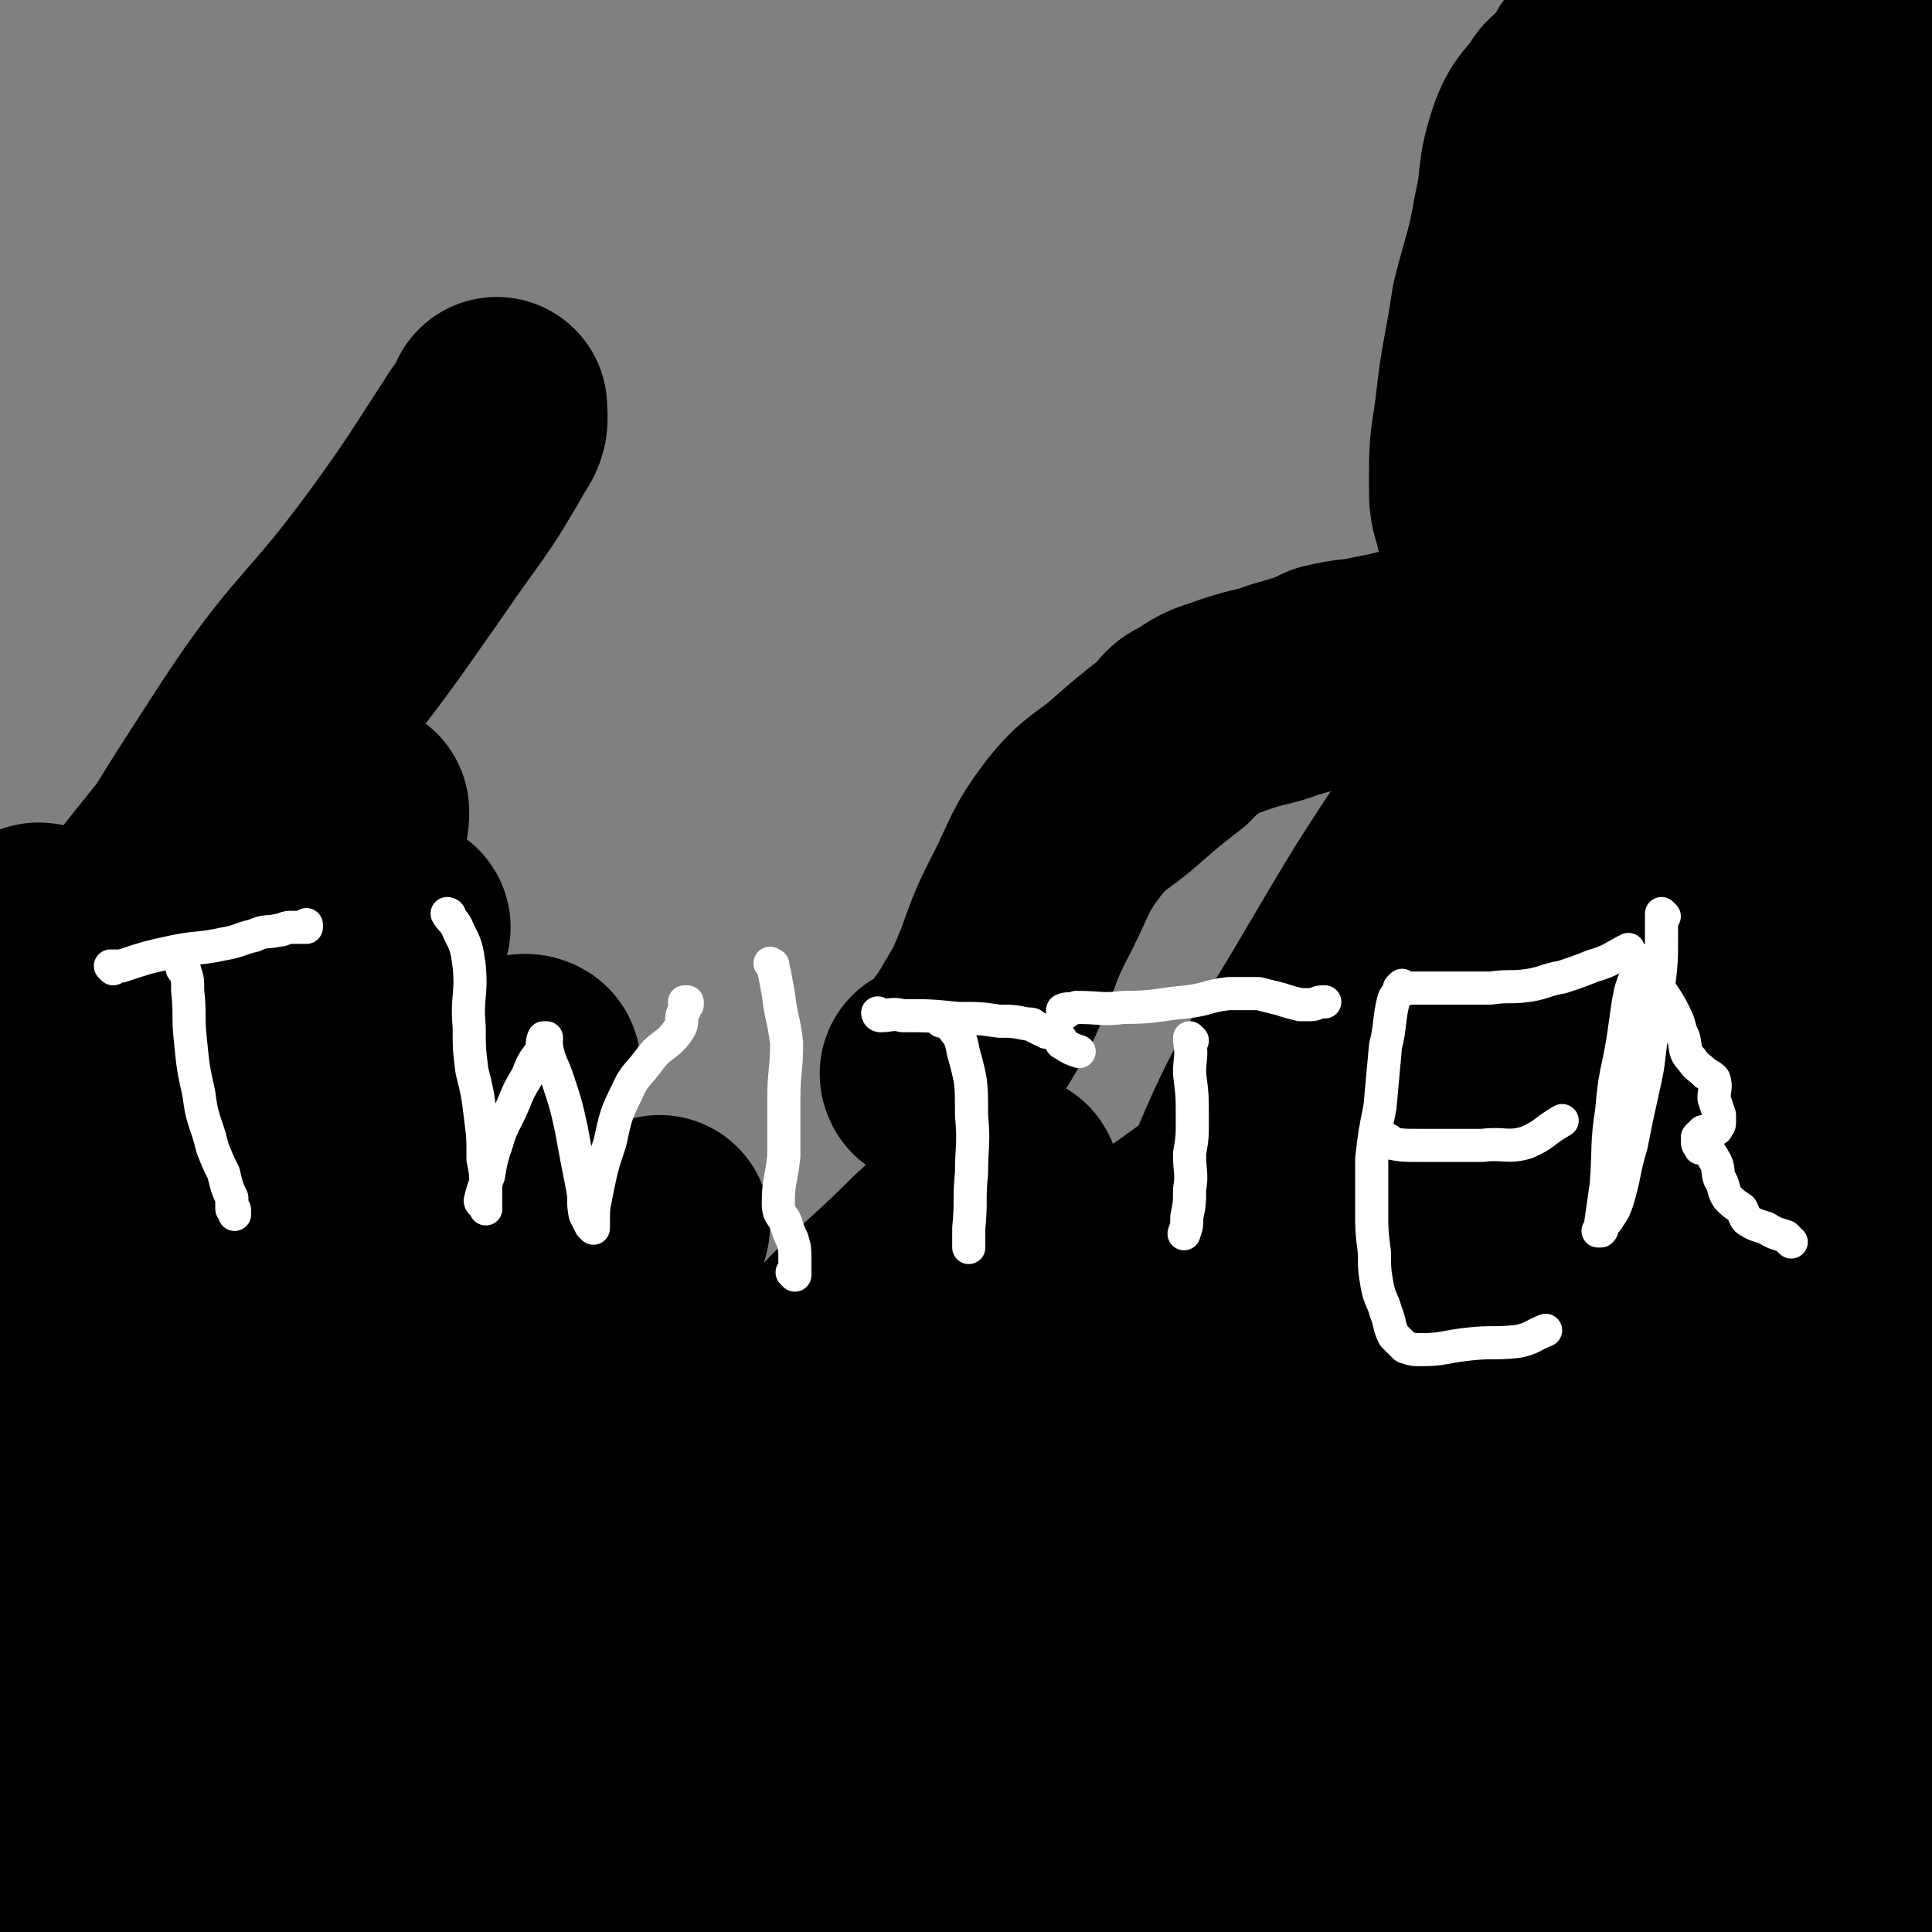
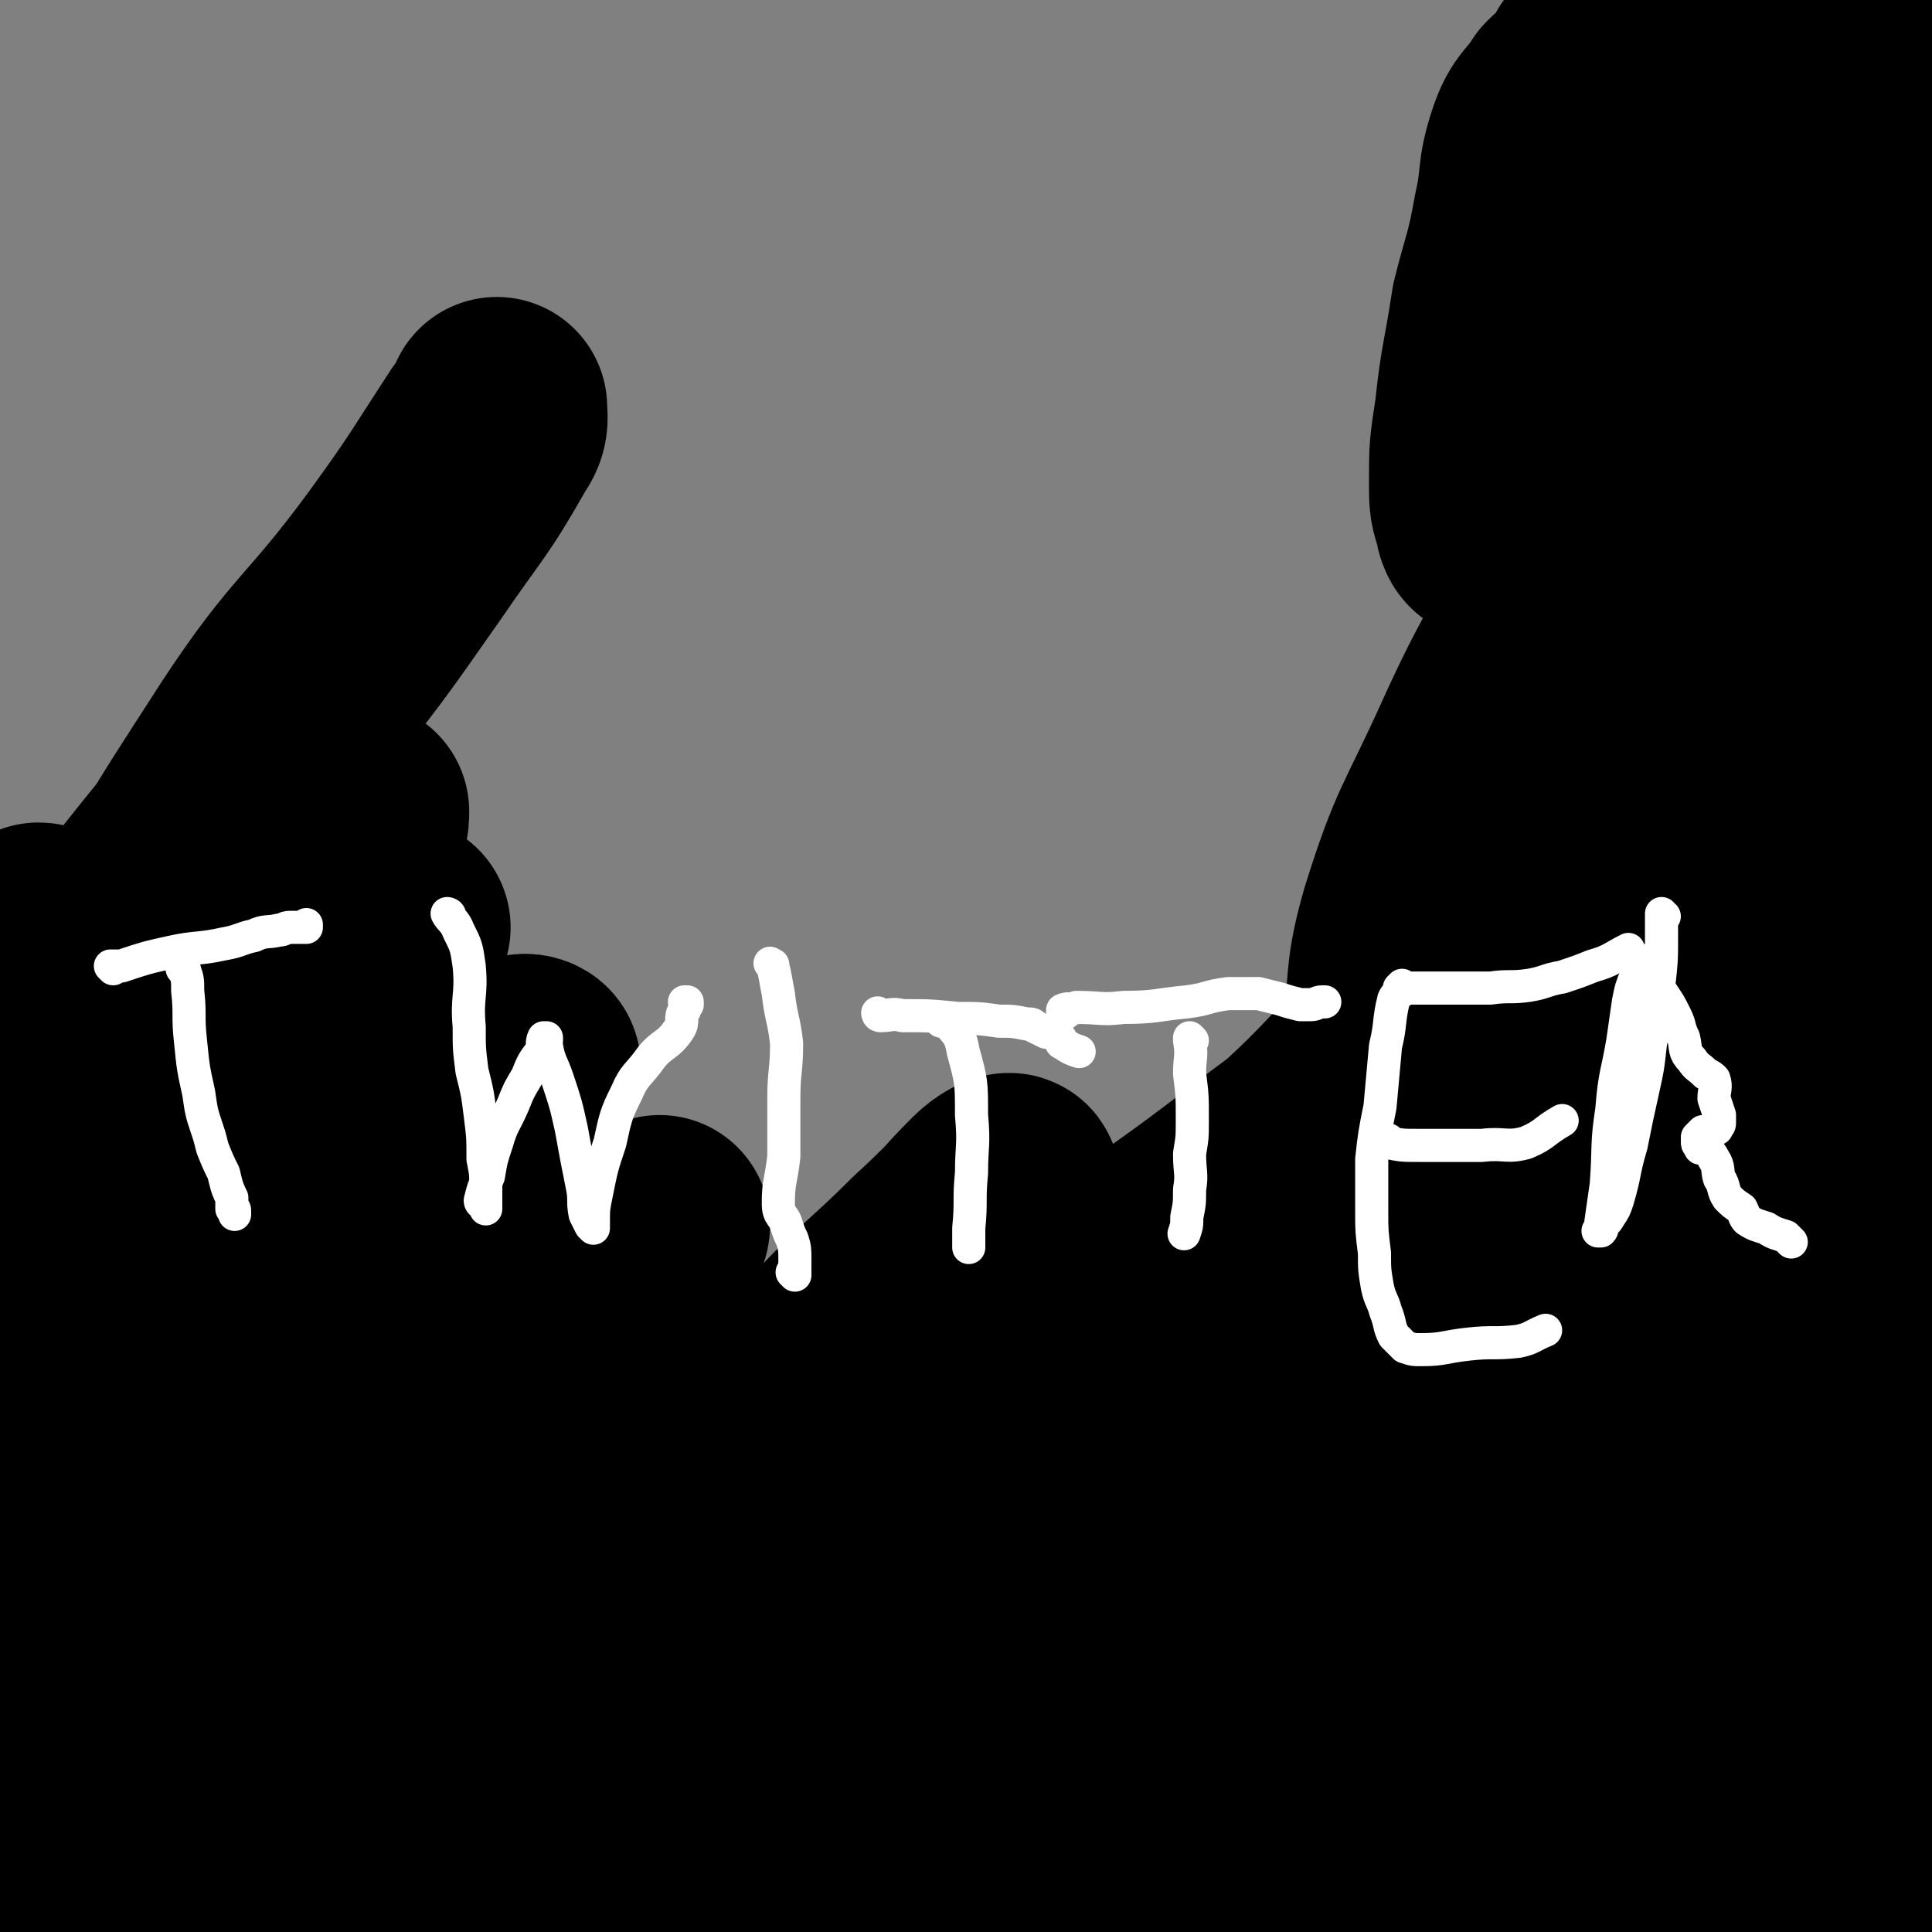
<svg xmlns="http://www.w3.org/2000/svg" viewBox="0 0 700 700" version="1.1">
  <rect x="0" y="0" width="700" height="700" fill="#808080" stroke="none" />
  <g fill="none" stroke="#000000" stroke-width="80" stroke-linecap="round" stroke-linejoin="round">
    <path d="M15,339c0,0 0,-1 -1,-1 -2,12 -2,13 -4,27 -1,8 -1,8 -3,17 0,1 0,1 0,1 1,-2 1,-3 3,-5 7,-8 8,-7 15,-15 14,-17 12,-18 26,-35 27,-34 28,-34 54,-68 23,-29 23,-29 44,-59 15,-22 16,-21 29,-44 3,-4 2,-6 2,-9 0,-1 0,0 0,1 -2,4 -2,4 -5,7 -15,23 -15,24 -31,46 -25,34 -29,32 -52,67 -27,42 -28,42 -49,88 -16,37 -15,38 -26,77 -8,30 -8,30 -12,61 -2,21 0,22 0,43 0,2 1,2 1,4 0,0 0,0 0,0 0,-7 -3,-8 0,-15 11,-25 13,-24 28,-48 19,-31 20,-30 38,-61 16,-28 15,-29 30,-59 9,-19 10,-18 19,-38 5,-11 4,-11 8,-22 1,-2 1,-3 1,-5 0,0 -1,1 -2,2 -4,4 -5,4 -8,9 -9,18 -6,20 -15,38 -17,31 -19,30 -36,61 -16,30 -18,30 -32,62 -10,24 -9,25 -16,51 -3,11 -1,11 -3,23 -1,5 -1,5 -2,10 0,0 0,0 0,0 1,-7 0,-7 3,-13 6,-15 6,-15 14,-29 17,-29 18,-28 35,-56 16,-26 17,-25 32,-51 12,-19 11,-20 23,-39 10,-14 11,-13 21,-26 1,0 1,0 1,0 -3,4 -4,4 -7,9 -9,16 -6,18 -16,34 -19,30 -22,28 -41,59 -21,34 -23,34 -38,70 -12,26 -8,27 -16,54 -6,18 -7,18 -13,36 -2,6 -2,6 -4,12 0,1 -1,2 0,2 4,-4 5,-5 10,-10 15,-13 17,-11 31,-26 22,-22 20,-24 40,-48 23,-27 23,-27 45,-55 18,-23 20,-22 35,-46 8,-14 5,-16 11,-30 3,-6 3,-7 7,-11 1,-1 4,0 3,1 -2,4 -5,5 -9,10 -20,26 -19,27 -39,53 -25,31 -29,28 -50,61 -25,38 -21,40 -42,80 -15,30 -17,29 -30,59 -8,20 -8,21 -13,42 -2,9 0,10 -1,20 0,0 0,0 0,0 7,-5 7,-5 13,-10 14,-14 14,-14 28,-28 28,-31 28,-30 56,-61 26,-29 26,-29 51,-58 22,-26 23,-24 44,-51 13,-18 11,-19 23,-38 6,-9 6,-10 12,-19 2,-2 4,-3 4,-3 0,1 -1,2 -2,5 -4,9 -3,10 -8,19 -13,19 -14,18 -29,36 -20,24 -22,23 -41,48 -20,25 -19,26 -38,52 -19,26 -20,25 -38,50 -13,18 -14,17 -23,36 -5,11 -4,12 -6,24 -1,4 -3,8 -2,8 2,1 4,-3 8,-6 14,-8 15,-5 28,-15 23,-17 23,-18 44,-38 32,-31 32,-32 63,-63 30,-30 31,-29 60,-59 24,-26 23,-27 48,-53 16,-17 17,-16 34,-33 11,-10 10,-10 21,-20 4,-3 8,-6 8,-6 0,-1 -4,1 -7,4 -10,10 -10,11 -19,21 -21,22 -21,22 -42,44 -30,31 -30,30 -59,62 -27,28 -28,27 -52,57 -23,29 -23,29 -43,60 -13,20 -13,21 -24,42 -6,10 -6,11 -10,20 -1,0 -1,-2 0,-2 9,-7 11,-6 20,-14 26,-21 25,-23 50,-44 43,-37 45,-34 87,-72 41,-37 38,-39 78,-77 36,-34 36,-33 72,-67 29,-26 29,-26 58,-53 16,-15 15,-17 33,-31 5,-4 7,-3 13,-4 0,0 1,1 0,1 -10,8 -10,8 -21,16 -26,20 -27,20 -53,40 -41,31 -44,28 -82,63 -38,35 -35,39 -71,76 -36,37 -38,36 -74,73 -30,31 -32,30 -59,64 -18,22 -17,23 -31,48 -4,7 -2,8 -4,15 0,1 -1,3 -1,2 0,-6 -4,-10 1,-16 29,-33 31,-33 65,-62 51,-45 55,-41 105,-87 39,-36 35,-41 73,-78 42,-41 43,-41 88,-78 38,-31 38,-32 78,-60 30,-20 31,-19 63,-37 22,-12 23,-10 44,-23 8,-5 9,-9 15,-11 1,-1 2,3 0,5 -24,16 -27,14 -53,31 -42,28 -43,28 -83,60 -48,38 -48,38 -94,80 -39,35 -38,35 -75,72 -28,29 -28,30 -55,60 -12,14 -12,14 -23,28 -1,1 0,2 0,1 -1,-2 -3,-4 -1,-6 7,-8 9,-8 19,-15 32,-23 34,-21 65,-45 37,-28 35,-30 71,-59 32,-26 31,-28 65,-52 29,-22 31,-20 62,-39 26,-15 27,-14 52,-31 19,-12 17,-15 35,-27 4,-2 5,-1 9,0 1,1 1,2 0,3 -14,10 -16,8 -31,19 -44,34 -44,34 -86,71 -50,44 -50,45 -98,91 -76,71 -77,70 -150,143 -21,21 -19,23 -39,45 -5,5 -11,10 -10,9 2,-3 7,-10 16,-18 27,-25 29,-23 56,-48 41,-37 41,-36 80,-75 33,-33 30,-36 63,-69 24,-24 24,-25 50,-47 18,-15 20,-13 39,-27 12,-9 17,-15 25,-19 2,-1 -2,4 -5,8 -10,12 -10,13 -22,24 -28,27 -28,27 -58,52 -33,28 -34,26 -68,53 -27,22 -28,22 -54,46 -21,19 -21,19 -41,40 -7,8 -6,9 -11,18 -2,3 -2,3 -2,6 -1,1 -1,2 0,2 0,0 0,-1 1,-1 2,-1 2,-1 5,-1 1,-1 2,0 3,-1 1,0 1,0 2,-1 1,0 1,0 1,0 0,0 0,0 1,0 0,0 0,0 0,0 -1,1 -1,1 -1,1 0,1 0,1 0,2 -1,0 -1,0 -2,0 0,0 0,-1 0,-1 -1,0 -1,0 -2,0 0,0 1,0 1,0 -1,0 -1,0 -1,0 0,-1 0,-1 0,-1 -1,-1 0,-1 0,-3 -1,-2 -1,-2 -1,-4 -1,-2 0,-2 0,-5 -1,-2 -1,-2 -1,-4 -1,-1 0,-1 0,-3 0,0 0,0 0,0 0,0 0,0 0,0 0,1 -1,0 -1,0 0,0 0,0 1,0 0,0 0,0 0,0 0,0 1,0 1,0 1,1 1,1 2,2 0,0 1,0 1,0 0,0 -1,-1 0,-1 0,0 0,1 1,0 0,0 0,-1 0,-1 0,0 0,0 0,0 0,0 0,0 0,0 0,1 -1,0 -1,0 0,0 0,0 1,0 0,0 0,0 0,0 0,1 -1,0 -1,0 0,0 0,0 1,1 0,1 0,1 0,2 0,0 0,0 0,0 0,0 0,0 0,0 0,0 0,0 0,0 0,1 0,1 0,2 0,0 0,0 0,1 0,1 -1,1 0,2 0,0 0,-1 0,-1 0,1 0,1 1,1 0,0 0,0 1,0 0,0 0,0 0,0 0,0 0,0 1,0 1,0 1,0 1,0 1,1 1,1 2,2 0,0 0,1 1,1 0,0 0,0 1,0 0,0 0,0 0,0 0,0 0,0 0,0 0,0 0,0 0,0 0,1 -1,0 -1,0 0,0 0,1 1,1 0,0 0,0 0,0 0,0 0,0 0,0 0,1 -1,0 -1,0 0,0 0,0 1,0 0,0 0,0 0,0 0,1 -1,0 -1,0 0,0 0,0 1,0 0,0 0,0 0,0 0,1 -1,0 -1,0 0,0 0,0 1,0 0,0 0,0 0,0 0,1 -1,0 -1,0 0,0 0,0 1,0 0,0 0,0 0,0 0,1 -1,0 -1,0 0,0 0,0 1,0 0,0 0,0 0,0 0,1 -1,0 -1,0 0,0 0,0 1,0 0,0 0,0 0,0 0,1 -1,0 -1,0 0,0 0,0 1,0 0,0 0,0 0,0 -1,0 -1,0 -1,0 -1,1 -1,1 -2,2 -1,1 -1,1 -2,2 -2,2 -2,2 -2,4 -1,2 0,3 0,4 -3,5 -3,5 -7,9 -8,10 -8,11 -17,20 -14,17 -15,16 -30,32 -13,14 -15,13 -27,28 -7,10 -6,11 -11,22 -3,6 -5,8 -5,11 0,1 2,-2 4,-3 8,-7 9,-7 17,-14 18,-15 18,-15 35,-32 26,-24 25,-25 50,-49 29,-27 29,-27 58,-54 35,-35 35,-35 70,-70 21,-20 19,-22 40,-42 16,-14 18,-12 35,-26 9,-8 8,-9 17,-16 2,-2 5,-2 5,-2 1,-1 -1,0 -3,1 -1,1 -1,1 -2,2 -7,5 -7,4 -14,9 -23,17 -23,17 -45,34 -26,21 -27,21 -51,43 -18,17 -18,17 -34,35 -16,17 -16,17 -30,35 -9,12 -8,12 -17,24 -3,4 -4,5 -6,8 0,1 2,1 2,0 6,-3 6,-3 11,-6 19,-15 20,-14 37,-31 29,-28 28,-29 57,-59 28,-29 27,-29 56,-58 21,-22 22,-22 44,-44 17,-17 17,-17 35,-34 10,-10 11,-9 21,-19 3,-3 4,-6 4,-6 0,0 -3,3 -5,5 -11,10 -12,10 -22,21 -24,25 -24,25 -47,51 -33,38 -32,38 -64,77 -25,29 -25,29 -49,58 -19,24 -21,23 -39,47 -5,8 -4,9 -8,17 -1,2 -1,3 -2,3 0,1 1,-1 2,-2 22,-20 24,-18 45,-39 30,-28 28,-30 58,-59 25,-25 25,-24 51,-49 27,-25 28,-24 55,-50 19,-19 18,-20 37,-38 9,-10 10,-13 19,-18 2,-1 2,2 2,4 0,3 0,4 -2,7 -12,13 -15,11 -27,24 -34,37 -35,37 -66,78 -32,41 -30,42 -60,84 -19,26 -19,26 -37,52 -7,10 -7,10 -14,22 -2,2 -2,2 -3,4 0,1 1,1 2,0 18,-17 18,-17 37,-35 23,-22 22,-23 45,-45 36,-35 38,-33 73,-68 25,-23 23,-25 47,-50 16,-17 17,-17 33,-34 8,-9 11,-14 15,-18 2,-2 -2,3 -4,7 -3,8 -3,8 -7,16 -10,21 -7,23 -20,42 -18,27 -20,25 -41,49 -27,31 -29,29 -54,60 -15,20 -15,21 -26,42 -4,7 -2,8 -5,15 0,0 -1,1 -1,1 17,-19 18,-20 35,-39 22,-24 22,-23 43,-48 46,-52 45,-52 90,-105 " />
    <path d="M651,600c-1,0 -1,-2 -1,-1 -44,50 -46,50 -87,103 -23,28 -20,30 -41,59 -7,10 -9,12 -15,19 -1,1 1,-2 1,-3 1,-4 1,-5 3,-8 8,-12 7,-13 17,-23 19,-18 20,-16 40,-33 20,-17 21,-17 40,-35 15,-13 14,-14 29,-28 4,-4 5,-3 10,-6 2,-2 3,-3 4,-3 1,0 1,1 1,2 -1,4 -1,4 -3,9 -4,12 -4,13 -10,25 -7,15 -8,15 -17,29 -9,15 -10,15 -19,30 -6,9 -6,9 -10,19 -1,1 0,3 0,3 0,0 0,-1 0,-2 2,-5 2,-5 5,-9 10,-13 12,-11 21,-24 15,-19 15,-19 28,-40 12,-18 12,-18 23,-37 6,-10 5,-11 11,-21 0,-1 1,0 1,0 0,0 0,1 0,2 -1,1 -2,1 -3,2 -3,6 -2,6 -5,12 -6,12 -6,11 -12,23 -7,15 -7,15 -13,30 -4,11 -4,11 -6,21 -1,6 0,7 -1,12 0,1 -1,1 -1,1 0,0 0,0 0,-1 1,-2 0,-2 1,-4 5,-9 6,-8 12,-17 11,-17 14,-16 21,-35 15,-36 16,-47 24,-75 1,-5 -4,13 -4,11 -2,-5 0,-13 0,-27 0,-12 1,-12 1,-25 0,-1 0,-3 0,-3 0,0 -1,1 -1,2 -1,5 -1,5 -1,10 -1,12 1,13 -1,25 -5,21 -6,21 -14,40 -6,19 -8,18 -15,36 -6,17 -5,17 -9,35 -2,11 -2,11 -3,22 -1,6 -1,8 -2,11 0,1 0,-1 0,-2 0,-3 0,-3 0,-6 0,-12 0,-12 0,-24 1,-20 1,-20 2,-41 2,-24 1,-24 3,-48 2,-27 2,-27 4,-53 1,-26 2,-26 2,-51 1,-31 0,-31 0,-61 0,-32 0,-32 0,-63 0,-25 0,-25 2,-50 1,-26 0,-26 3,-51 3,-24 4,-24 9,-48 5,-23 7,-23 12,-47 4,-23 3,-23 5,-46 1,-16 0,-16 1,-33 1,-9 1,-9 2,-18 0,0 0,0 0,0 0,1 0,1 0,3 -1,5 -1,5 -1,10 -3,19 -2,20 -6,39 -5,27 -6,27 -13,55 -6,28 -8,28 -14,56 -7,33 -4,34 -11,67 -5,30 -7,30 -13,60 -7,31 -8,31 -14,62 -4,23 -3,23 -6,45 -2,18 -1,18 -3,35 -1,8 -1,8 -3,15 0,1 0,1 -1,1 0,0 -1,-1 -1,-2 -1,-4 -1,-4 -1,-8 -1,-18 -1,-18 0,-35 1,-29 -1,-29 3,-57 6,-33 8,-33 16,-66 10,-40 11,-40 22,-81 11,-41 12,-41 22,-82 8,-35 10,-35 15,-70 5,-33 4,-33 6,-67 2,-20 1,-20 2,-40 0,-6 0,-8 0,-11 0,-1 0,2 0,4 -1,7 -1,7 -2,13 -3,14 -4,14 -8,28 -8,30 -8,31 -18,61 -10,32 -7,33 -21,64 -26,62 -30,60 -59,121 -10,24 -9,24 -19,47 -6,14 -6,18 -11,29 -1,1 0,-2 0,-4 1,-7 -1,-8 2,-15 6,-20 9,-19 16,-39 9,-26 9,-26 17,-53 9,-38 6,-39 17,-76 8,-27 10,-26 20,-52 9,-22 9,-22 16,-44 5,-14 4,-15 7,-29 1,-4 0,-4 1,-7 0,0 0,0 0,0 0,2 -1,2 -1,4 -2,6 0,6 -3,12 -11,25 -12,24 -24,49 -19,39 -20,39 -38,78 -16,33 -16,33 -30,66 -16,36 -15,36 -29,72 -11,27 -11,27 -23,54 -4,10 -4,10 -9,21 0,0 0,0 0,0 1,-5 0,-5 1,-9 3,-16 4,-16 7,-31 5,-26 1,-27 8,-51 10,-32 12,-31 26,-62 14,-31 16,-30 30,-60 14,-29 15,-29 27,-59 11,-30 8,-30 18,-61 6,-21 9,-20 14,-42 2,-11 -1,-11 0,-22 0,-4 1,-6 0,-9 0,-1 -1,1 -1,2 -3,5 -3,5 -5,10 -6,11 -6,11 -12,22 -10,19 -11,19 -21,38 -11,23 -11,23 -22,46 -9,20 -8,20 -17,40 -4,8 -3,11 -7,16 -2,1 -3,-2 -3,-4 -2,-6 -2,-6 -2,-13 0,-12 0,-12 2,-25 2,-19 3,-19 6,-39 4,-16 5,-16 8,-33 3,-13 1,-14 5,-26 3,-9 5,-8 10,-16 4,-4 5,-4 8,-8 2,-2 1,-4 3,-5 1,-1 1,0 2,-1 1,0 1,0 2,0 1,-1 1,-1 1,-1 1,-2 1,-2 2,-3 2,-6 2,-6 5,-12 9,-17 10,-17 19,-34 11,-20 10,-21 22,-41 7,-13 7,-14 17,-23 4,-4 8,-1 11,-2 1,-1 -1,-1 -2,-1 0,0 -1,0 -1,1 -2,5 -2,6 -4,11 -3,14 -2,14 -5,28 " />
-     <path d="M338,390c0,0 -1,-1 -1,-1 0,0 0,1 1,1 4,-4 5,-3 8,-8 7,-9 7,-10 13,-20 8,-17 6,-18 15,-35 7,-14 6,-15 15,-27 8,-10 10,-9 19,-17 8,-7 8,-7 17,-14 4,-4 3,-5 8,-7 7,-5 7,-4 15,-7 9,-3 9,-2 17,-5 7,-2 7,-2 13,-4 1,0 1,0 1,0 1,0 1,0 1,0 1,-1 1,-2 2,-2 8,-2 8,-1 17,-3 11,-2 11,-3 23,-5 12,-2 12,-1 25,-4 10,-2 10,-3 20,-7 7,-3 7,-3 14,-7 2,-2 3,-3 4,-5 0,0 -1,0 -2,0 -3,3 -2,3 -5,6 -11,16 -10,16 -21,31 -16,22 -17,21 -31,43 -22,33 -22,33 -42,67 -20,34 -22,33 -37,69 -9,21 -7,22 -12,44 -4,19 -4,19 -6,39 -1,12 -1,12 0,24 1,7 0,10 5,12 7,5 10,3 20,3 14,1 14,0 28,-2 19,-4 19,-4 38,-10 21,-6 21,-7 42,-14 44,-17 44,-17 88,-34 " />
  </g>
  <g fill="none" stroke="#FFFFFF" stroke-width="12" stroke-linecap="round" stroke-linejoin="round">
    <path d="M67,352c0,0 0,-1 -1,-1 0,0 1,0 1,1 1,3 1,3 1,7 1,9 0,9 1,18 1,10 1,10 3,19 1,7 1,7 3,13 1,3 1,3 2,7 2,5 2,5 4,9 1,4 1,5 3,9 0,2 0,2 0,4 1,0 1,0 1,1 0,0 0,0 0,1 " />
    <path d="M41,351c0,0 0,-1 -1,-1 0,0 1,0 1,1 0,0 0,0 0,0 0,0 -1,-1 -1,-1 1,0 2,0 4,0 9,-3 9,-3 18,-5 9,-2 10,-1 19,-3 6,-1 6,-2 11,-3 4,-2 5,-1 9,-2 2,0 2,-1 4,-1 1,0 2,0 3,0 1,0 2,0 3,0 0,0 0,-1 0,-1 0,0 0,0 0,0 " />
    <path d="M163,332c0,0 -1,-1 -1,-1 0,0 1,0 1,1 0,0 0,0 0,0 0,0 -1,-1 -1,-1 1,2 3,3 4,6 3,6 3,6 4,13 1,11 -1,11 0,22 0,8 0,8 1,16 2,8 2,8 3,16 1,8 1,8 1,16 1,5 1,5 1,9 0,4 0,4 0,7 0,0 0,0 0,1 0,0 0,1 0,1 0,-1 0,-1 0,-1 -1,-1 -2,-1 -2,-2 1,-4 1,-4 3,-9 1,-6 1,-6 3,-12 2,-7 3,-7 6,-14 2,-5 2,-5 5,-10 2,-5 2,-5 5,-9 1,-2 0,-3 1,-5 0,0 1,0 1,0 0,0 0,0 0,1 0,1 -1,1 0,2 1,6 2,6 4,12 3,9 3,9 5,18 2,11 2,11 4,21 1,5 0,5 1,10 1,2 1,2 2,4 0,0 1,1 1,1 0,0 0,0 0,0 0,-1 0,-1 0,-2 0,-5 0,-5 1,-10 2,-10 2,-10 5,-19 2,-9 2,-10 6,-18 3,-7 4,-6 9,-13 4,-5 6,-4 10,-10 2,-3 0,-4 2,-7 0,-2 0,-2 1,-3 0,0 0,0 0,1 0,0 0,0 0,0 0,0 -1,-1 -1,-1 " />
    <path d="M280,350c0,0 -1,-1 -1,-1 0,0 0,0 1,1 0,0 0,0 0,0 0,0 -1,-1 -1,-1 0,0 0,0 1,1 0,0 0,0 0,0 0,0 0,-1 0,0 1,4 1,5 2,10 1,9 2,9 3,18 0,10 -1,10 -1,20 0,11 0,11 0,21 -1,9 -2,9 -2,17 0,5 2,4 3,8 1,3 1,3 2,5 1,3 1,4 1,7 0,2 0,2 0,4 0,1 0,1 0,2 0,0 0,0 0,0 0,0 -1,-1 -1,-1 0,0 0,0 1,1 " />
    <path d="M341,370c0,0 -1,-1 -1,-1 0,0 0,0 1,1 0,0 0,0 0,0 0,0 -1,-1 -1,-1 0,0 0,0 1,1 1,0 2,-1 3,1 3,4 4,4 5,10 3,11 3,11 3,23 1,11 0,11 0,21 -1,10 0,10 -1,20 0,2 0,2 0,4 0,1 0,1 0,3 0,0 0,0 0,0 0,0 0,0 0,0 " />
    <path d="M319,368c0,0 -1,-1 -1,-1 0,0 0,0 1,1 0,0 0,0 0,0 0,0 -1,-1 -1,-1 0,0 0,1 1,1 4,0 4,-1 8,0 10,0 10,0 20,1 8,0 8,0 15,1 5,0 5,0 10,1 2,0 2,0 3,1 2,1 2,1 4,2 2,0 2,0 3,1 1,0 1,0 2,1 1,1 0,2 1,2 3,2 3,2 6,3 " />
    <path d="M432,377c0,0 -1,-1 -1,-1 0,0 0,0 0,1 0,0 0,0 0,0 1,0 0,-1 0,-1 0,0 0,0 0,1 1,6 0,6 0,12 1,8 1,8 1,17 0,6 0,6 -1,12 0,7 1,7 0,13 0,5 0,5 -1,10 0,3 0,3 -1,6 " />
    <path d="M386,367c0,0 -1,-1 -1,-1 0,0 0,0 0,1 0,0 0,0 0,0 1,0 0,-1 0,-1 2,-1 3,0 5,-1 9,0 9,1 17,0 12,0 12,-1 23,-2 8,-1 7,-2 15,-3 6,0 6,0 11,0 4,1 4,1 8,2 3,1 3,1 7,2 2,0 2,0 4,0 2,0 2,-1 4,-1 1,0 1,0 1,0 " />
    <path d="M508,359c0,0 -1,-1 -1,-1 0,0 0,0 0,1 0,0 0,0 0,0 -1,2 -1,1 -2,3 -2,8 -1,9 -3,17 -1,11 -1,11 -2,22 -2,10 -2,10 -3,19 0,10 0,10 0,19 0,7 0,7 1,15 0,6 0,6 1,12 1,5 2,5 3,9 2,5 1,5 3,9 2,2 2,2 4,4 3,1 3,1 6,1 8,0 8,-1 17,-2 9,-1 9,0 18,-1 5,-1 5,-2 10,-4 " />
    <path d="M504,414c0,0 -1,-1 -1,-1 0,0 0,0 0,1 0,0 0,0 0,0 1,0 0,-1 0,-1 0,0 0,1 0,1 5,1 5,1 11,1 11,0 11,0 23,0 8,-1 9,1 16,-1 7,-3 6,-4 13,-8 " />
    <path d="M509,358c0,0 -1,-1 -1,-1 0,0 0,0 0,1 0,0 0,0 0,0 1,0 0,-1 0,-1 0,0 0,1 0,1 1,0 1,0 1,0 6,0 6,0 13,0 9,0 9,0 18,0 7,-1 7,0 14,-1 6,-1 6,-2 12,-3 6,-2 6,-2 11,-4 7,-2 7,-3 13,-6 " />
    <path d="M603,332c-1,0 -1,-1 -1,-1 0,0 0,0 0,1 0,0 0,0 0,0 0,4 0,4 0,8 0,8 0,8 -1,17 -1,11 -1,11 -3,21 -1,9 -1,9 -3,18 -2,9 -2,9 -4,19 -3,10 -2,10 -5,20 -1,3 -1,3 -3,6 -1,2 -2,2 -3,3 0,1 1,1 0,2 0,0 -1,0 -1,0 0,0 1,0 1,0 1,-1 0,-2 0,-3 1,-7 1,-7 2,-14 1,-14 0,-14 2,-27 1,-13 2,-13 4,-25 1,-7 1,-7 2,-14 1,-5 1,-5 3,-10 1,-2 1,-2 1,-4 0,0 0,0 1,-1 0,0 0,0 0,0 0,1 0,1 0,2 1,1 1,0 2,1 1,2 1,2 2,4 2,3 2,3 4,6 2,3 2,3 4,7 2,4 1,4 3,8 1,4 0,5 3,8 2,3 2,2 5,5 2,1 2,1 3,2 1,3 0,4 0,7 1,3 1,3 2,6 0,2 0,2 0,3 0,1 -1,1 -1,2 0,0 0,0 0,0 -2,1 -2,1 -5,1 -1,1 -1,1 -2,2 0,0 0,0 0,0 0,0 0,0 0,0 0,0 0,0 0,0 0,0 0,0 0,1 0,1 0,1 0,1 0,1 1,1 1,2 1,0 1,-1 2,0 1,1 2,2 3,4 2,3 1,4 2,7 2,3 1,4 3,7 2,2 2,2 5,4 1,2 1,3 2,4 3,2 4,2 7,3 3,2 4,2 7,3 1,1 1,1 2,2 " />
  </g>
</svg>